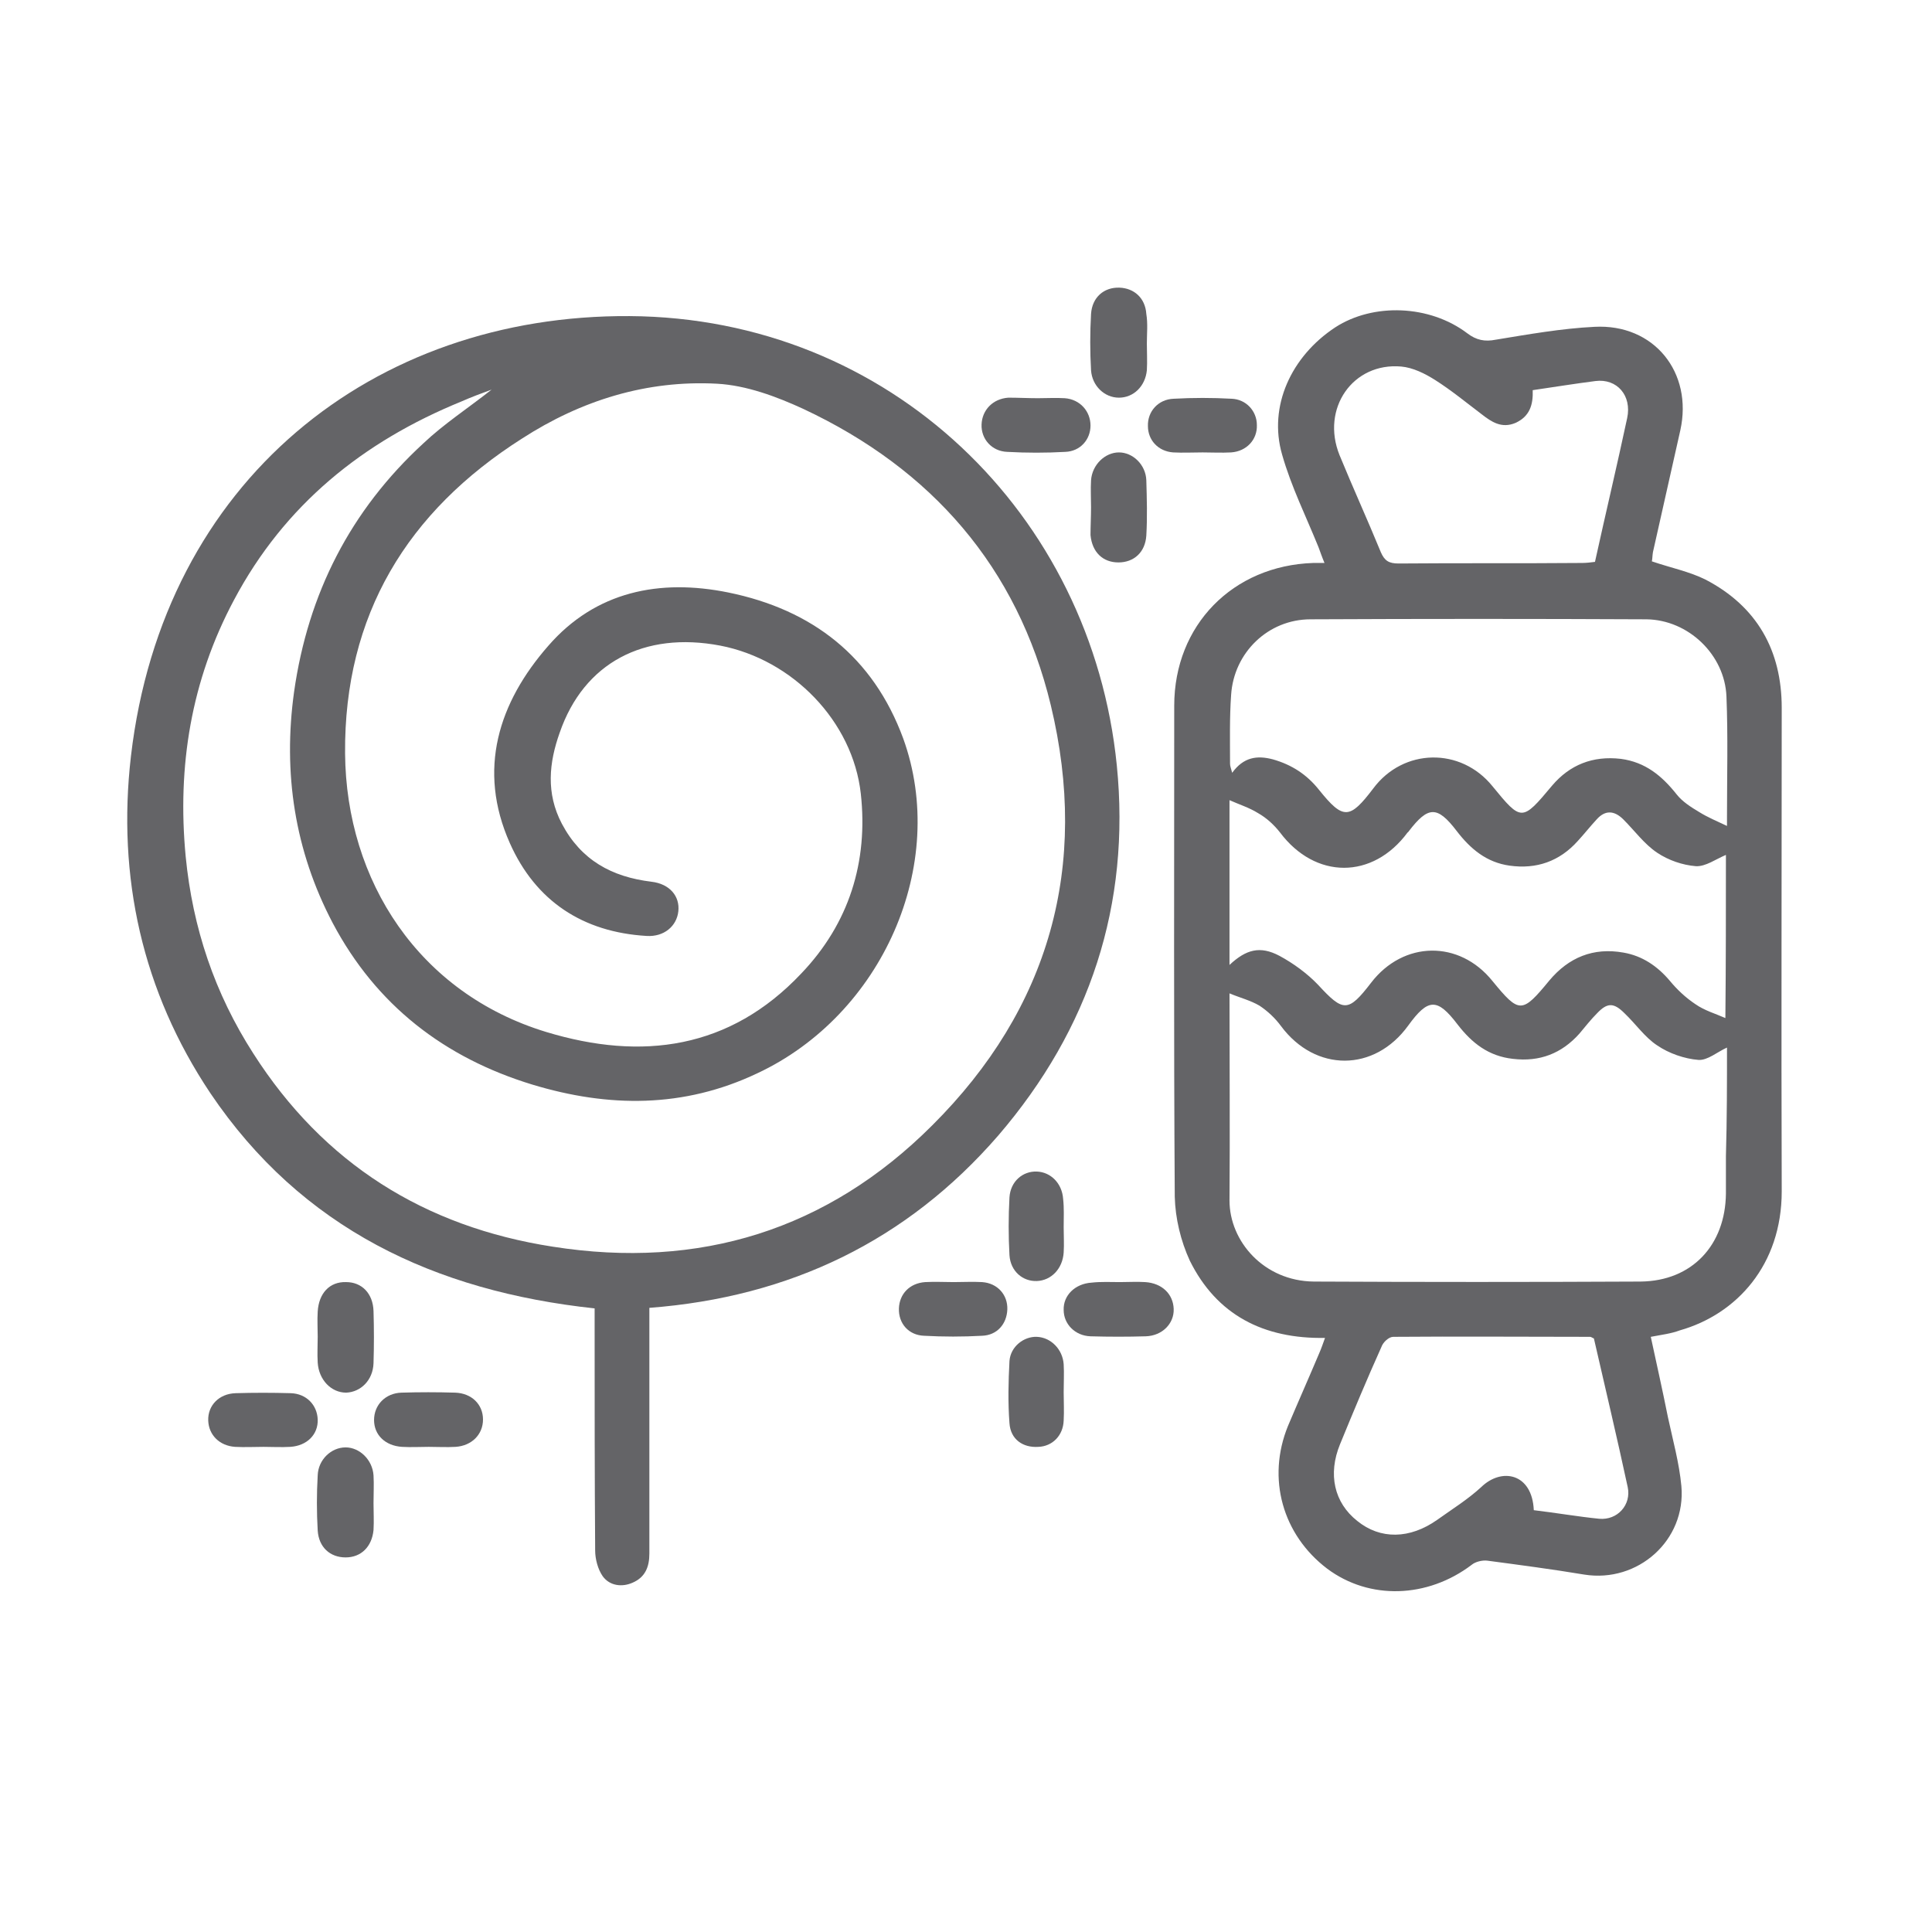
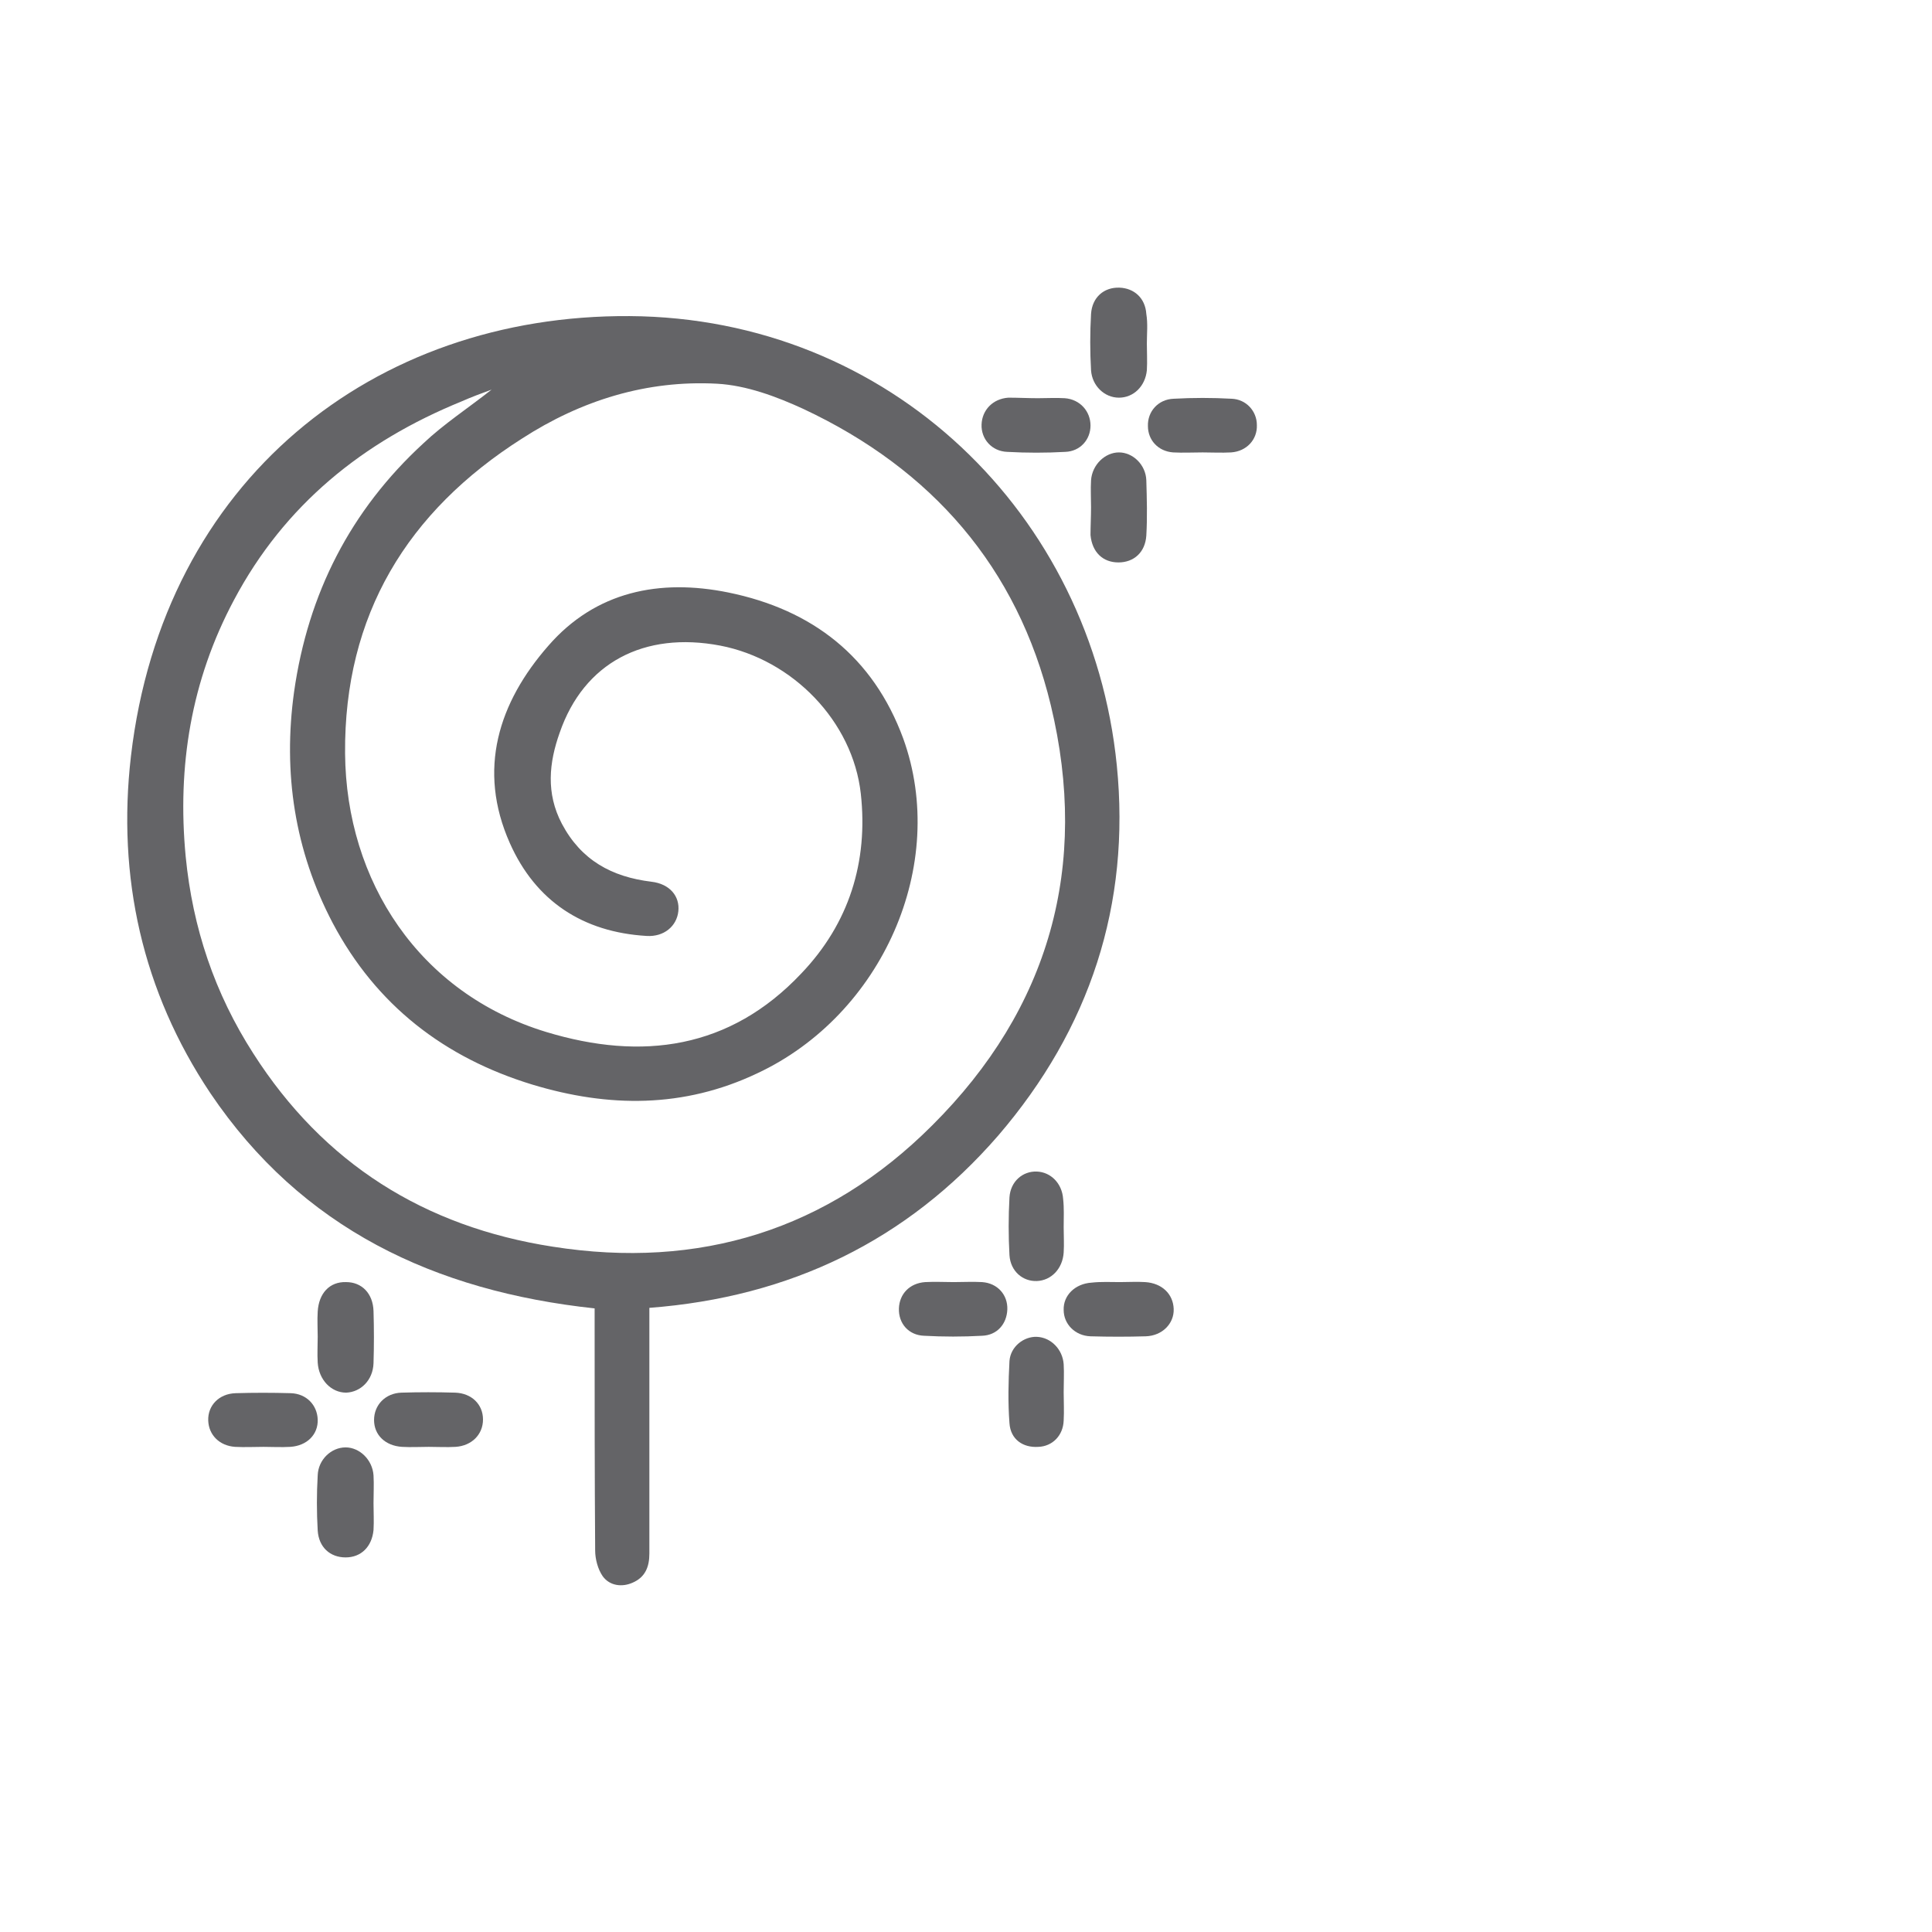
<svg xmlns="http://www.w3.org/2000/svg" version="1.1" id="Layer_1" x="0px" y="0px" viewBox="0 0 36 36" style="enable-background:new 0 0 36 36;" xml:space="preserve">
  <style type="text/css">
	.st0{fill:#646467;}
</style>
  <g>
    <g>
      <path class="st0" d="M12.1,24.37c0,0.13,0,0.24,0,0.35c0,1.41,0,2.82,0,4.23c0,0.25-0.08,0.44-0.31,0.54    c-0.2,0.09-0.43,0.06-0.56-0.12c-0.09-0.13-0.14-0.32-0.14-0.48c-0.01-1.4-0.01-2.8-0.01-4.2c0-0.1,0-0.2,0-0.31    c-2.98-0.32-5.46-1.49-7.16-4.01c-1.27-1.9-1.74-4.03-1.48-6.28c0.6-5.14,4.52-8.23,9.29-8.2c4.85,0.03,8.61,3.69,9.08,8.37    c0.26,2.59-0.5,4.91-2.21,6.9C16.9,23.12,14.72,24.17,12.1,24.37z M9.16,7.26C8.97,7.33,8.78,7.4,8.6,7.48    c-1.84,0.75-3.3,1.93-4.24,3.7c-0.8,1.5-1.06,3.1-0.9,4.78c0.13,1.33,0.54,2.55,1.26,3.67c1.31,2.05,3.19,3.23,5.58,3.6    c2.73,0.43,5.12-0.31,7.07-2.26c2.19-2.18,2.93-4.84,2.21-7.83c-0.62-2.57-2.22-4.4-4.61-5.52c-0.5-0.23-1.06-0.44-1.61-0.47    c-1.31-0.07-2.53,0.31-3.63,1.02c-2.14,1.36-3.32,3.29-3.3,5.87c0.02,2.38,1.38,4.47,3.75,5.19c1.78,0.54,3.42,0.32,4.75-1.09    c0.89-0.93,1.25-2.08,1.11-3.35c-0.15-1.35-1.27-2.5-2.62-2.76c-1.42-0.27-2.54,0.32-2.99,1.62c-0.2,0.56-0.26,1.13,0.04,1.7    c0.36,0.68,0.93,0.99,1.67,1.08c0.34,0.04,0.53,0.27,0.5,0.55c-0.03,0.28-0.27,0.48-0.59,0.46c-1.19-0.07-2.07-0.65-2.55-1.73    c-0.61-1.37-0.21-2.62,0.72-3.68c0.88-1.01,2.07-1.25,3.35-0.99c1.57,0.32,2.7,1.2,3.26,2.72c0.85,2.35-0.39,5.15-2.72,6.24    c-1.37,0.65-2.77,0.64-4.19,0.21c-1.64-0.5-2.91-1.48-3.72-3.01c-0.71-1.35-0.93-2.8-0.72-4.31c0.26-1.83,1.05-3.38,2.41-4.63    C8.27,7.9,8.73,7.6,9.16,7.26z" />
-       <path class="st0" d="M30.76,24.91c0.11,0.51,0.22,1,0.32,1.5c0.09,0.42,0.21,0.85,0.25,1.28c0.09,1.01-0.81,1.81-1.81,1.65    c-0.6-0.1-1.21-0.18-1.81-0.26c-0.09-0.01-0.22,0.02-0.29,0.08c-0.82,0.62-1.9,0.66-2.69,0.07c-0.83-0.63-1.13-1.68-0.73-2.66    c0.19-0.45,0.39-0.9,0.58-1.35c0.04-0.09,0.07-0.18,0.11-0.29c-1.15,0.02-2.02-0.43-2.52-1.44C22,23.12,21.9,22.7,21.89,22.3    c-0.02-3.05-0.01-6.1-0.01-9.15c0-1.5,1.09-2.61,2.59-2.66c0.05,0,0.11,0,0.21,0c-0.05-0.12-0.08-0.21-0.11-0.29    c-0.23-0.57-0.51-1.13-0.68-1.73c-0.26-0.9,0.17-1.83,0.99-2.37c0.71-0.46,1.76-0.42,2.46,0.11c0.17,0.13,0.33,0.16,0.53,0.12    c0.61-0.1,1.23-0.21,1.84-0.24c1.11-0.06,1.84,0.85,1.6,1.93c-0.17,0.76-0.34,1.51-0.51,2.27c-0.01,0.06-0.01,0.13-0.02,0.17    c0.35,0.12,0.7,0.19,1,0.34c0.96,0.5,1.42,1.32,1.42,2.39c0,3-0.01,6.01,0,9.01c0,1.37-0.84,2.29-1.9,2.59    C31.14,24.85,30.97,24.87,30.76,24.91z M32.18,19.52c-0.18,0.08-0.36,0.24-0.53,0.23c-0.26-0.02-0.55-0.12-0.77-0.27    c-0.23-0.15-0.4-0.4-0.61-0.6c-0.2-0.2-0.32-0.2-0.51,0c-0.12,0.12-0.22,0.25-0.33,0.38c-0.33,0.37-0.74,0.53-1.24,0.47    c-0.45-0.05-0.76-0.29-1.03-0.64c-0.38-0.5-0.55-0.49-0.92,0.02c-0.63,0.87-1.73,0.87-2.37,0.01c-0.11-0.15-0.25-0.28-0.4-0.38    c-0.17-0.1-0.37-0.15-0.56-0.23c0,1.27,0.01,2.56,0,3.86c0,0.76,0.64,1.5,1.57,1.51c2.03,0.01,4.06,0.01,6.09,0    c0.96-0.01,1.58-0.68,1.59-1.64c0-0.23,0-0.46,0-0.7C32.18,20.86,32.18,20.17,32.18,19.52z M32.18,15.39c0-0.04,0-0.12,0-0.19    c0-0.74,0.02-1.48-0.01-2.22c-0.03-0.78-0.71-1.43-1.49-1.44c-2.08-0.01-4.17-0.01-6.26,0c-0.79,0-1.43,0.62-1.48,1.41    c-0.03,0.42-0.02,0.85-0.02,1.28c0,0.05,0.02,0.09,0.04,0.17c0.21-0.29,0.46-0.33,0.76-0.25c0.35,0.1,0.63,0.28,0.86,0.57    c0.45,0.56,0.57,0.55,1.01-0.03c0.56-0.75,1.63-0.77,2.22-0.04c0.54,0.66,0.55,0.66,1.11-0.01c0.33-0.39,0.76-0.56,1.28-0.5    c0.46,0.06,0.77,0.32,1.04,0.66c0.11,0.14,0.27,0.24,0.42,0.33C31.82,15.23,31.99,15.3,32.18,15.39z M32.16,15.93    c-0.19,0.08-0.38,0.22-0.56,0.21c-0.25-0.02-0.51-0.11-0.72-0.25c-0.24-0.16-0.42-0.41-0.63-0.62c-0.17-0.17-0.34-0.18-0.5,0    c-0.12,0.13-0.23,0.27-0.35,0.4c-0.34,0.38-0.77,0.53-1.27,0.46c-0.43-0.06-0.73-0.31-0.99-0.65c-0.36-0.47-0.53-0.46-0.89,0.01    c-0.01,0.01-0.01,0.02-0.02,0.02c-0.65,0.88-1.72,0.88-2.38,0c-0.11-0.14-0.25-0.27-0.41-0.36c-0.16-0.1-0.35-0.16-0.53-0.24    c0,0.99,0,2.02,0,3.07c0.31-0.29,0.57-0.36,0.93-0.17c0.26,0.14,0.52,0.33,0.72,0.54c0.47,0.51,0.56,0.52,0.99-0.04    c0.6-0.78,1.64-0.8,2.26-0.03c0.5,0.61,0.55,0.61,1.06-0.01c0.36-0.43,0.82-0.62,1.38-0.52c0.35,0.06,0.63,0.25,0.86,0.52    c0.14,0.17,0.3,0.32,0.48,0.44c0.17,0.12,0.38,0.18,0.56,0.26C32.16,17.98,32.16,16.93,32.16,15.93z M28.58,28.14    c0.42,0.05,0.82,0.12,1.22,0.16c0.34,0.03,0.6-0.26,0.53-0.59c-0.2-0.93-0.42-1.85-0.63-2.77c-0.03-0.01-0.05-0.03-0.07-0.03    c-1.22,0-2.45-0.01-3.67,0c-0.08,0-0.19,0.1-0.22,0.19c-0.27,0.6-0.52,1.2-0.77,1.81c-0.23,0.56-0.11,1.09,0.32,1.43    c0.43,0.35,0.98,0.34,1.49-0.02c0.28-0.2,0.57-0.38,0.82-0.61C27.98,27.34,28.55,27.45,28.58,28.14z M28.56,7.27    c0.01,0.28-0.06,0.49-0.32,0.61c-0.26,0.11-0.45-0.02-0.63-0.16c-0.29-0.22-0.57-0.45-0.87-0.64c-0.19-0.12-0.41-0.23-0.63-0.25    c-0.9-0.08-1.5,0.78-1.15,1.65c0.25,0.61,0.52,1.2,0.77,1.81c0.07,0.16,0.15,0.21,0.33,0.21c1.14-0.01,2.28,0,3.42-0.01    c0.08,0,0.16-0.01,0.24-0.02c0.2-0.91,0.41-1.79,0.6-2.68c0.09-0.42-0.19-0.74-0.59-0.69C29.34,7.15,28.97,7.21,28.56,7.27z" />
-       <path class="st0" d="M5.92,24.91c0-0.16-0.01-0.31,0-0.47c0.02-0.34,0.22-0.56,0.53-0.55c0.29,0,0.5,0.21,0.51,0.54    c0.01,0.32,0.01,0.65,0,0.97c-0.01,0.32-0.24,0.54-0.51,0.55c-0.28,0-0.51-0.24-0.53-0.56C5.91,25.22,5.92,25.07,5.92,24.91z" />
+       <path class="st0" d="M5.92,24.91c0-0.16-0.01-0.31,0-0.47c0.02-0.34,0.22-0.56,0.53-0.55c0.29,0,0.5,0.21,0.51,0.54    c0.01,0.32,0.01,0.65,0,0.97c-0.01,0.32-0.24,0.54-0.51,0.55c-0.28,0-0.51-0.24-0.53-0.56C5.91,25.22,5.92,25.07,5.92,24.91" />
      <path class="st0" d="M21.37,6.4c0,0.17,0.01,0.33,0,0.5c-0.03,0.3-0.25,0.51-0.52,0.51c-0.27,0-0.5-0.22-0.52-0.51    c-0.02-0.35-0.02-0.7,0-1.05c0.02-0.31,0.24-0.5,0.53-0.49c0.27,0.01,0.48,0.19,0.5,0.49C21.39,6.03,21.37,6.22,21.37,6.4z" />
      <path class="st0" d="M19.82,25.94c0,0.18,0.01,0.35,0,0.53c-0.01,0.28-0.21,0.48-0.47,0.49c-0.29,0.02-0.52-0.14-0.54-0.44    c-0.03-0.39-0.02-0.78,0-1.16c0.02-0.27,0.27-0.46,0.51-0.45c0.26,0.01,0.48,0.23,0.5,0.51C19.83,25.59,19.82,25.76,19.82,25.94z" />
      <path class="st0" d="M20.33,9.45c0-0.17-0.01-0.33,0-0.5c0.02-0.29,0.26-0.52,0.52-0.52c0.26,0,0.5,0.23,0.51,0.52    c0.01,0.34,0.02,0.69,0,1.03c-0.02,0.31-0.23,0.5-0.52,0.5c-0.29,0-0.49-0.19-0.52-0.51C20.32,9.81,20.33,9.63,20.33,9.45z" />
      <path class="st0" d="M6.96,28.01c0,0.17,0.01,0.33,0,0.5c-0.03,0.31-0.23,0.51-0.52,0.51c-0.29,0-0.5-0.19-0.52-0.5    c-0.02-0.34-0.02-0.69,0-1.03c0.01-0.29,0.25-0.52,0.52-0.52c0.26,0,0.5,0.23,0.52,0.52C6.97,27.66,6.96,27.83,6.96,28.01z" />
      <path class="st0" d="M19.82,22.87c0,0.16,0.01,0.31,0,0.47c-0.02,0.3-0.23,0.52-0.5,0.53c-0.26,0.01-0.49-0.18-0.51-0.48    c-0.02-0.36-0.02-0.72,0-1.08c0.02-0.3,0.25-0.49,0.51-0.48c0.26,0.01,0.47,0.22,0.49,0.51C19.83,22.52,19.82,22.69,19.82,22.87z" />
      <path class="st0" d="M22.41,8.43c-0.18,0-0.37,0.01-0.55,0c-0.28-0.02-0.47-0.23-0.47-0.49c-0.01-0.27,0.19-0.5,0.48-0.51    c0.36-0.02,0.72-0.02,1.08,0c0.27,0.01,0.47,0.23,0.47,0.49c0.01,0.27-0.19,0.49-0.48,0.51C22.76,8.44,22.58,8.43,22.41,8.43    C22.41,8.43,22.41,8.43,22.41,8.43z" />
      <path class="st0" d="M4.91,26.96c-0.18,0-0.35,0.01-0.53,0c-0.29-0.02-0.49-0.22-0.5-0.49c-0.01-0.28,0.2-0.5,0.51-0.51    c0.34-0.01,0.68-0.01,1.03,0c0.29,0.01,0.49,0.22,0.5,0.49c0.01,0.28-0.2,0.49-0.51,0.51C5.24,26.97,5.07,26.96,4.91,26.96z" />
      <path class="st0" d="M20.87,23.89c0.16,0,0.31-0.01,0.47,0c0.31,0.02,0.52,0.22,0.53,0.5c0.01,0.27-0.21,0.5-0.52,0.51    c-0.34,0.01-0.68,0.01-1.03,0c-0.29-0.01-0.5-0.23-0.5-0.49c-0.01-0.27,0.21-0.49,0.52-0.51C20.52,23.88,20.7,23.89,20.87,23.89z" />
      <path class="st0" d="M19.34,7.42c0.17,0,0.33-0.01,0.5,0c0.28,0.02,0.48,0.24,0.48,0.51c0,0.26-0.19,0.48-0.47,0.49    c-0.36,0.02-0.72,0.02-1.08,0c-0.29-0.01-0.49-0.24-0.48-0.51c0.01-0.27,0.21-0.48,0.5-0.5C18.97,7.41,19.16,7.42,19.34,7.42    C19.34,7.42,19.34,7.42,19.34,7.42z" />
      <path class="st0" d="M7.99,26.96c-0.17,0-0.33,0.01-0.5,0c-0.31-0.02-0.52-0.22-0.52-0.5c0-0.28,0.21-0.5,0.51-0.51    c0.33-0.01,0.67-0.01,1,0C8.79,25.96,9,26.17,9,26.45c0,0.28-0.21,0.49-0.51,0.51C8.32,26.97,8.16,26.96,7.99,26.96z" />
      <path class="st0" d="M17.77,23.89c0.18,0,0.35-0.01,0.53,0c0.29,0.02,0.48,0.24,0.47,0.51c-0.01,0.27-0.19,0.48-0.47,0.49    c-0.36,0.02-0.72,0.02-1.08,0c-0.29-0.01-0.48-0.23-0.47-0.51c0.01-0.27,0.2-0.47,0.49-0.49C17.42,23.88,17.6,23.89,17.77,23.89    C17.77,23.89,17.77,23.89,17.77,23.89z" />
    </g>
  </g>
</svg>